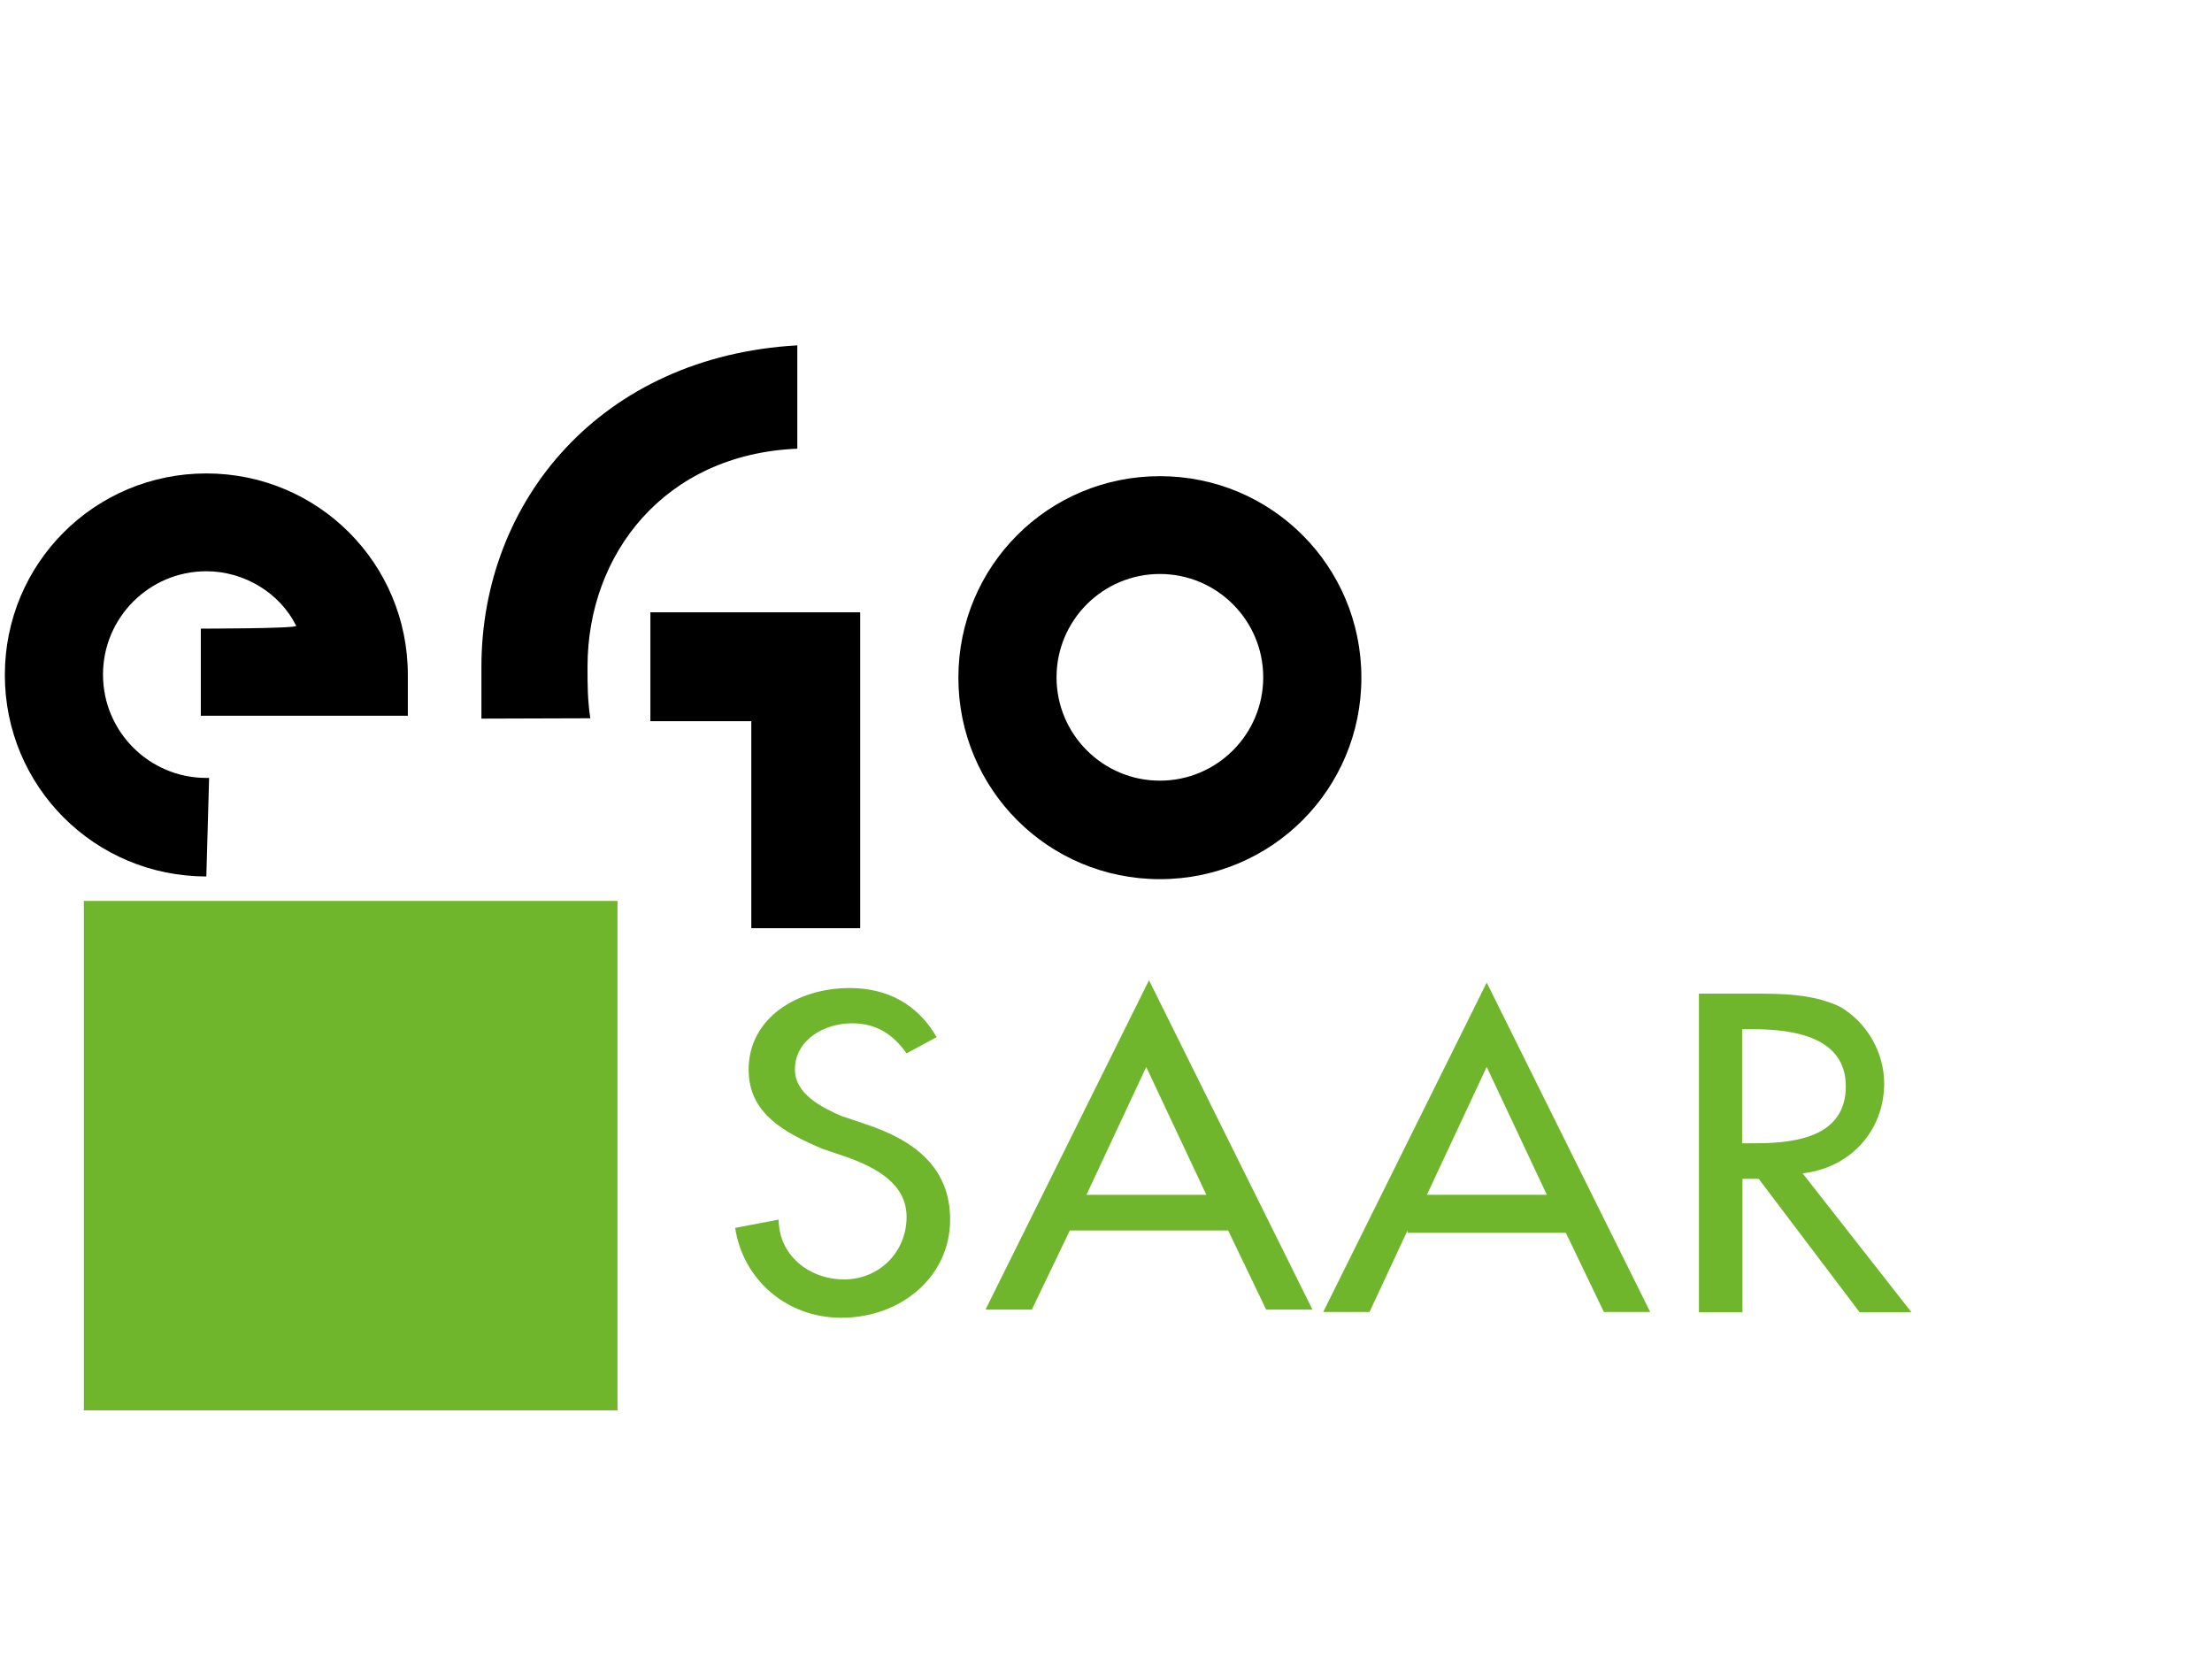
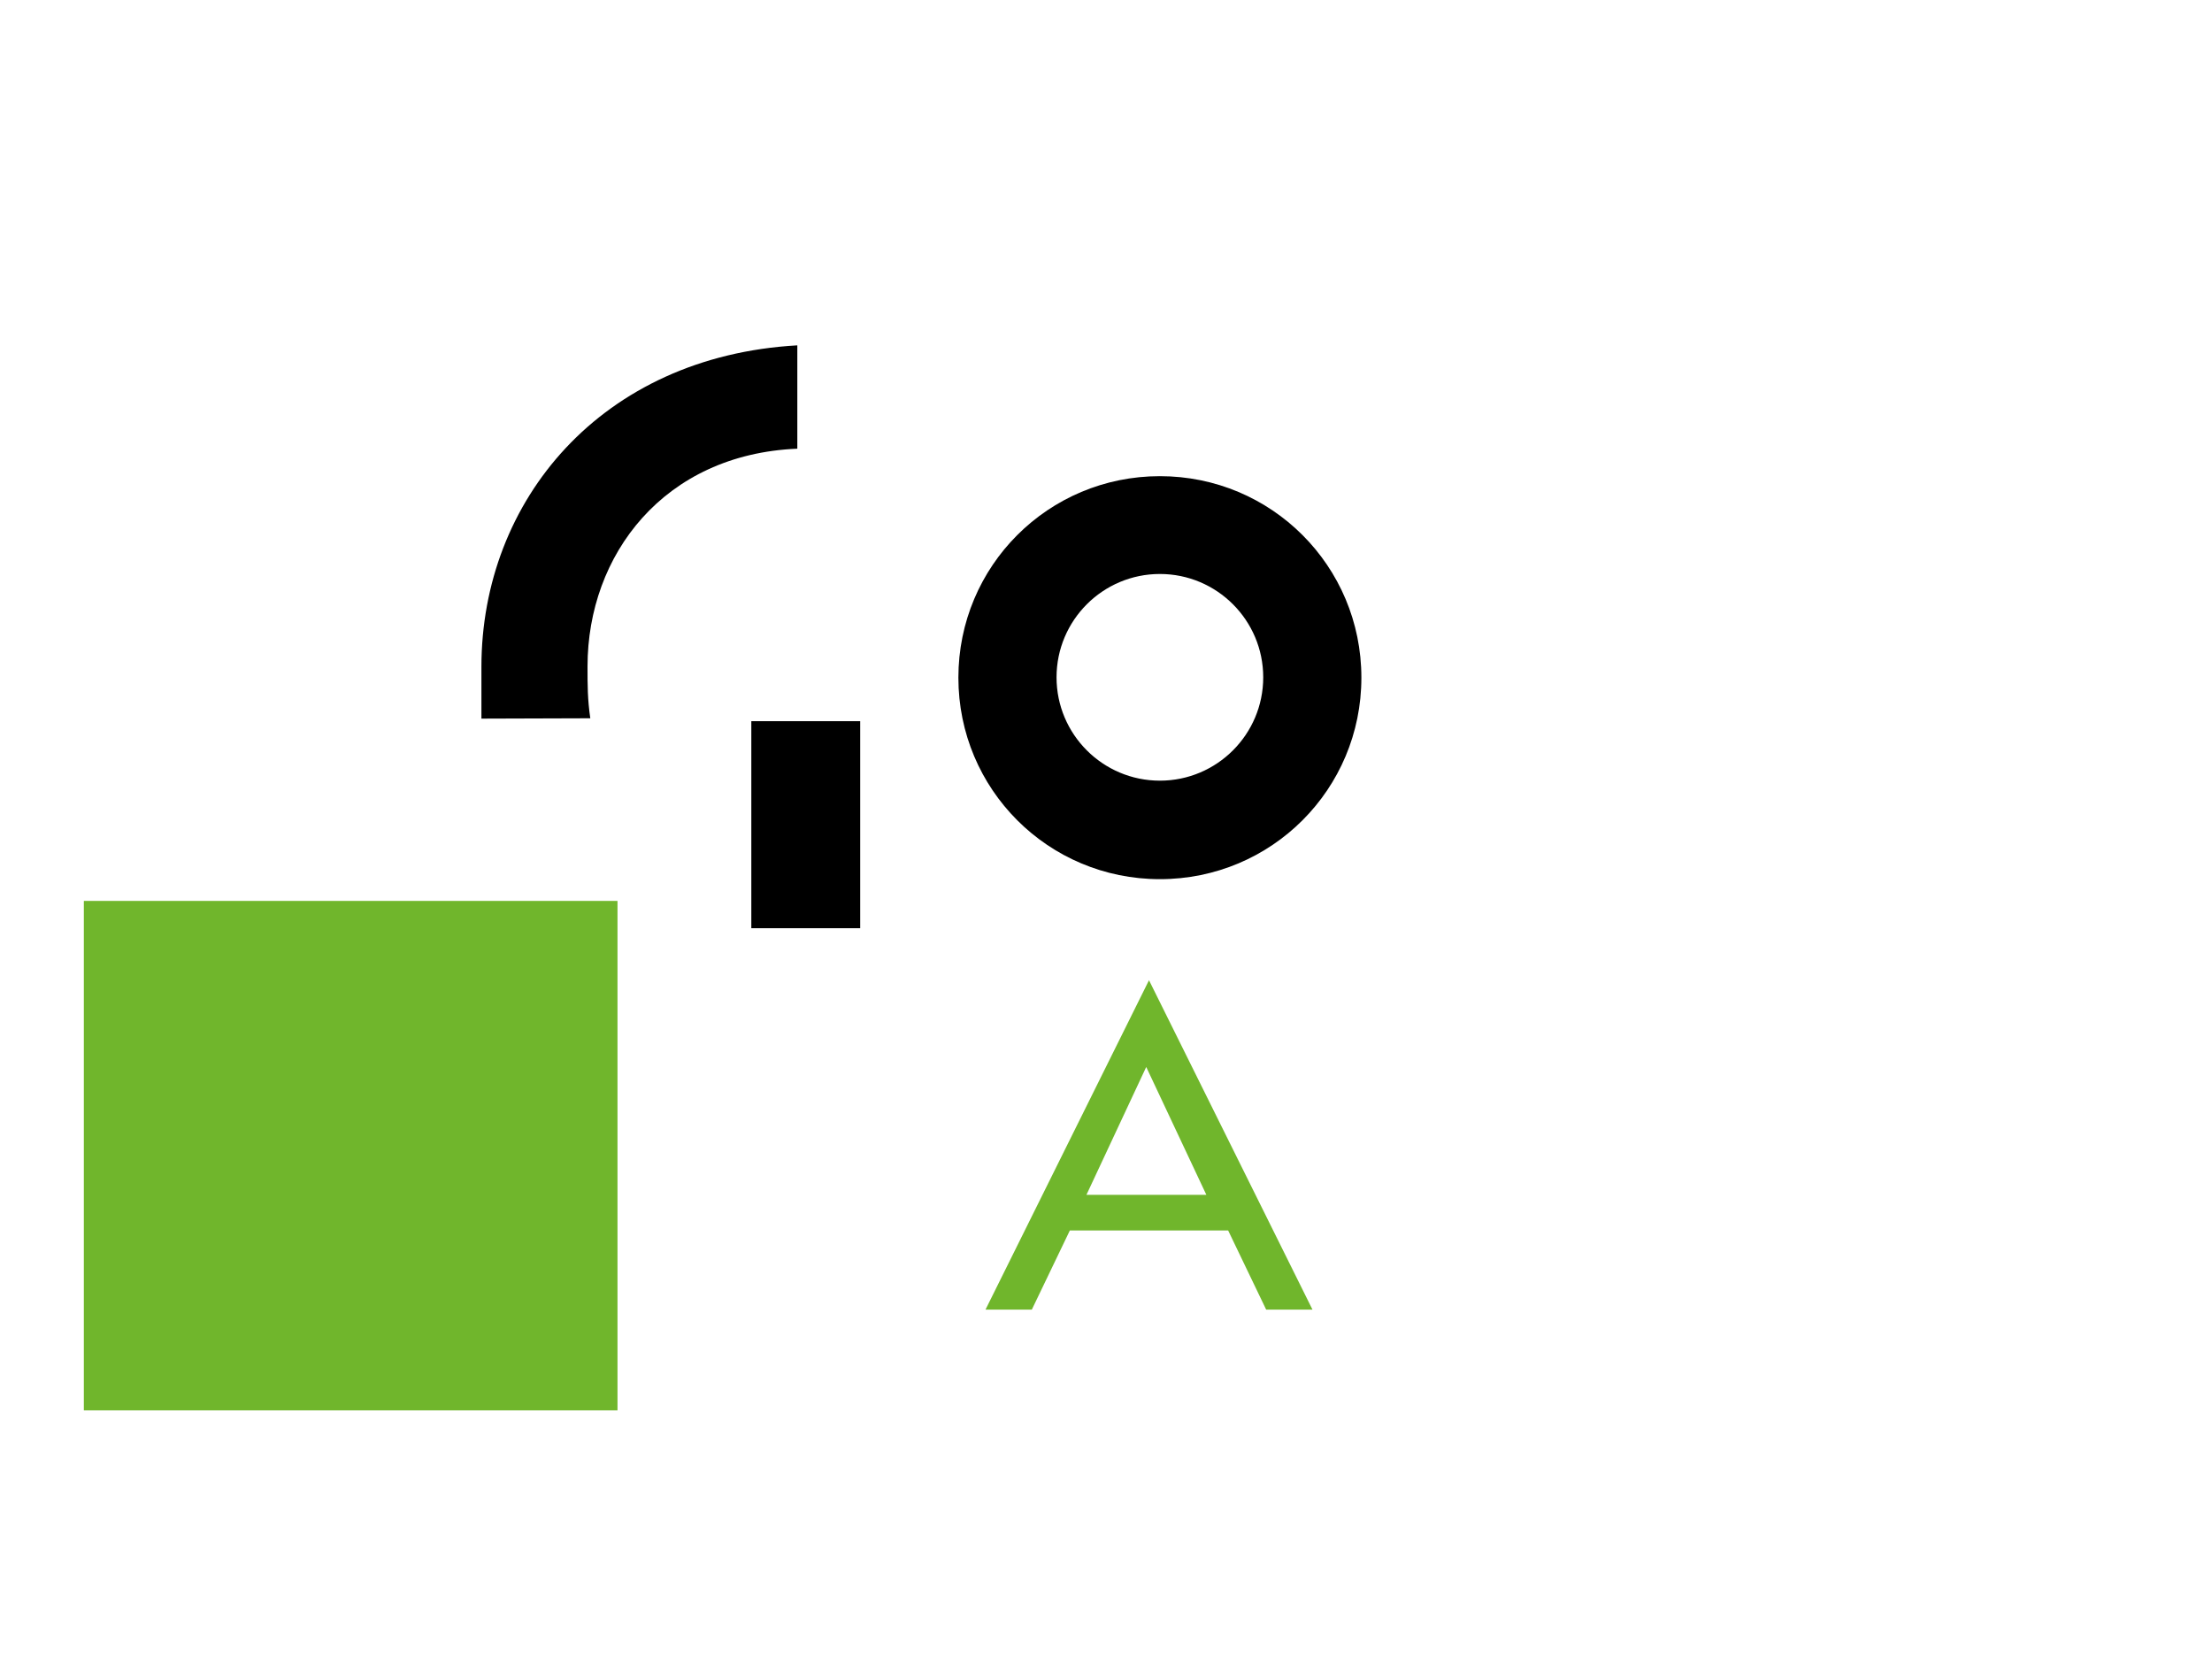
<svg xmlns="http://www.w3.org/2000/svg" version="1.1" id="Ebene_1" x="0px" y="0px" viewBox="0 0 640 480" style="enable-background:new 0 0 640 480;" xml:space="preserve">
  <style type="text/css">
	.st0{fill:#70B62C;}
</style>
  <g transform="matrix(1 0 0 1 120.9 -42.52)">
-     <path d="M-61.2,296.1c-32.3,0-58.3-26-58.3-58.3c0-32.3,26-58.3,58.3-58.3c32.3,0,58.3,26,58.3,58.3v11.8h-59.9v-25.2   c0,0,27.6,0,27.6-0.8c-4.7-9.5-15-15.8-26-15.8c-16.5,0-29.9,13.4-29.9,29.9c0,16.5,13.4,29.9,29.9,29.9h0.8L-61.2,296.1   C-60.4,296.1-60.4,296.1-61.2,296.1z" />
-   </g>
+     </g>
  <g transform="matrix(1 0 0 1 396.69 -41.73)">
    <path d="M-61.1,296.1c-32.3,0-58.3-26-58.3-58.3c0-32.3,26-58.3,58.3-58.3c32.3,0,58.3,26,58.3,58.3S-28.8,296.1-61.1,296.1z    M-61.1,207.8c-16.5,0-29.9,13.4-29.9,29.9c0,16.5,13.4,29.9,29.9,29.9c16.5,0,29.9-13.4,29.9-29.9   C-31.2,221.2-44.6,207.8-61.1,207.8z" />
  </g>
  <g transform="matrix(1 0 0 1 246.19 -83.88)">
    <path d="M-106.9,291.8c0-3.9,0-9.5,0-15c0-48.1,34.7-89.8,91.4-93v29.9c-38.6,1.6-60.7,30.7-60.7,63c0,5.5,0,9.5,0.8,15   L-106.9,291.8L-106.9,291.8z" />
  </g>
  <g transform="matrix(1 0 0 1 279.68 -14.94)">
-     <path d="M-30.8,283.5h-31.5v-59.9h-29.2v-31.5h60.7L-30.8,283.5L-30.8,283.5z" />
+     <path d="M-30.8,283.5h-31.5v-59.9h-29.2h60.7L-30.8,283.5L-30.8,283.5z" />
  </g>
  <g transform="matrix(1 0 0 1 162.66 96.56)">
    <rect x="-138.4" y="164.1" class="st0" width="154.4" height="147.4" />
  </g>
  <g transform="matrix(1 0 0 1 304.9 95.77)">
-     <path class="st0" d="M-42.6,209c-3.9-5.5-8.7-8.7-15.8-8.7c-7.9,0-16.5,4.7-16.5,13.4c0,7.1,7.9,11,13.4,13.4l7.1,2.4   c14.2,4.7,24.4,12.6,24.4,27.6c0,16.5-14.2,28.4-31.5,28.4c-15.8,0-28.4-11-30.7-26l12.6-2.4c0,10.2,8.7,17.3,18.9,17.3   c10.2,0,18.1-7.9,18.1-18.1c0-9.5-8.7-14.2-17.3-17.3l-7.1-2.4c-11-4.7-21.3-10.2-21.3-22.9c0-15,14.2-23.6,29.2-23.6   c11,0,19.7,4.7,25.2,14.2L-42.6,209z" />
-   </g>
+     </g>
  <g transform="matrix(1 0 0 1 393.54 93.41)">
    <path class="st0" d="M-84,262.6l-11,22.9h-13.4l47.3-95.3l47.3,95.3h-13.4l-11-22.9H-84z M-61.9,215.3l-17.3,37h34.7L-61.9,215.3z" />
  </g>
  <g transform="matrix(1 0 0 1 491.25 94.19)">
-     <path class="st0" d="M-84,261.8l-11,23.6h-13.4l47.3-95.3l47.3,95.3h-13.4l-11-22.9H-84L-84,261.8L-84,261.8z M-61.1,214.5   l-17.3,37h34.7L-61.1,214.5z" />
-   </g>
+     </g>
  <g transform="matrix(1 0 0 1 583.45 95.78)">
-     <path class="st0" d="M-30.4,283.9h-15l-29.2-38.6h-4.7v38.6h-12.6v-92.2h15c8.7,0,18.1,0,26,3.9c7.9,4.7,12.6,13.4,12.6,22.1   c0,13.4-9.5,24.4-23.6,26L-30.4,283.9z M-79.3,235h3.9c12.6,0,26-2.4,26-16.5c0-14.2-15-16.5-26.8-16.5h-3.2V235L-79.3,235z" />
-   </g>
+     </g>
</svg>